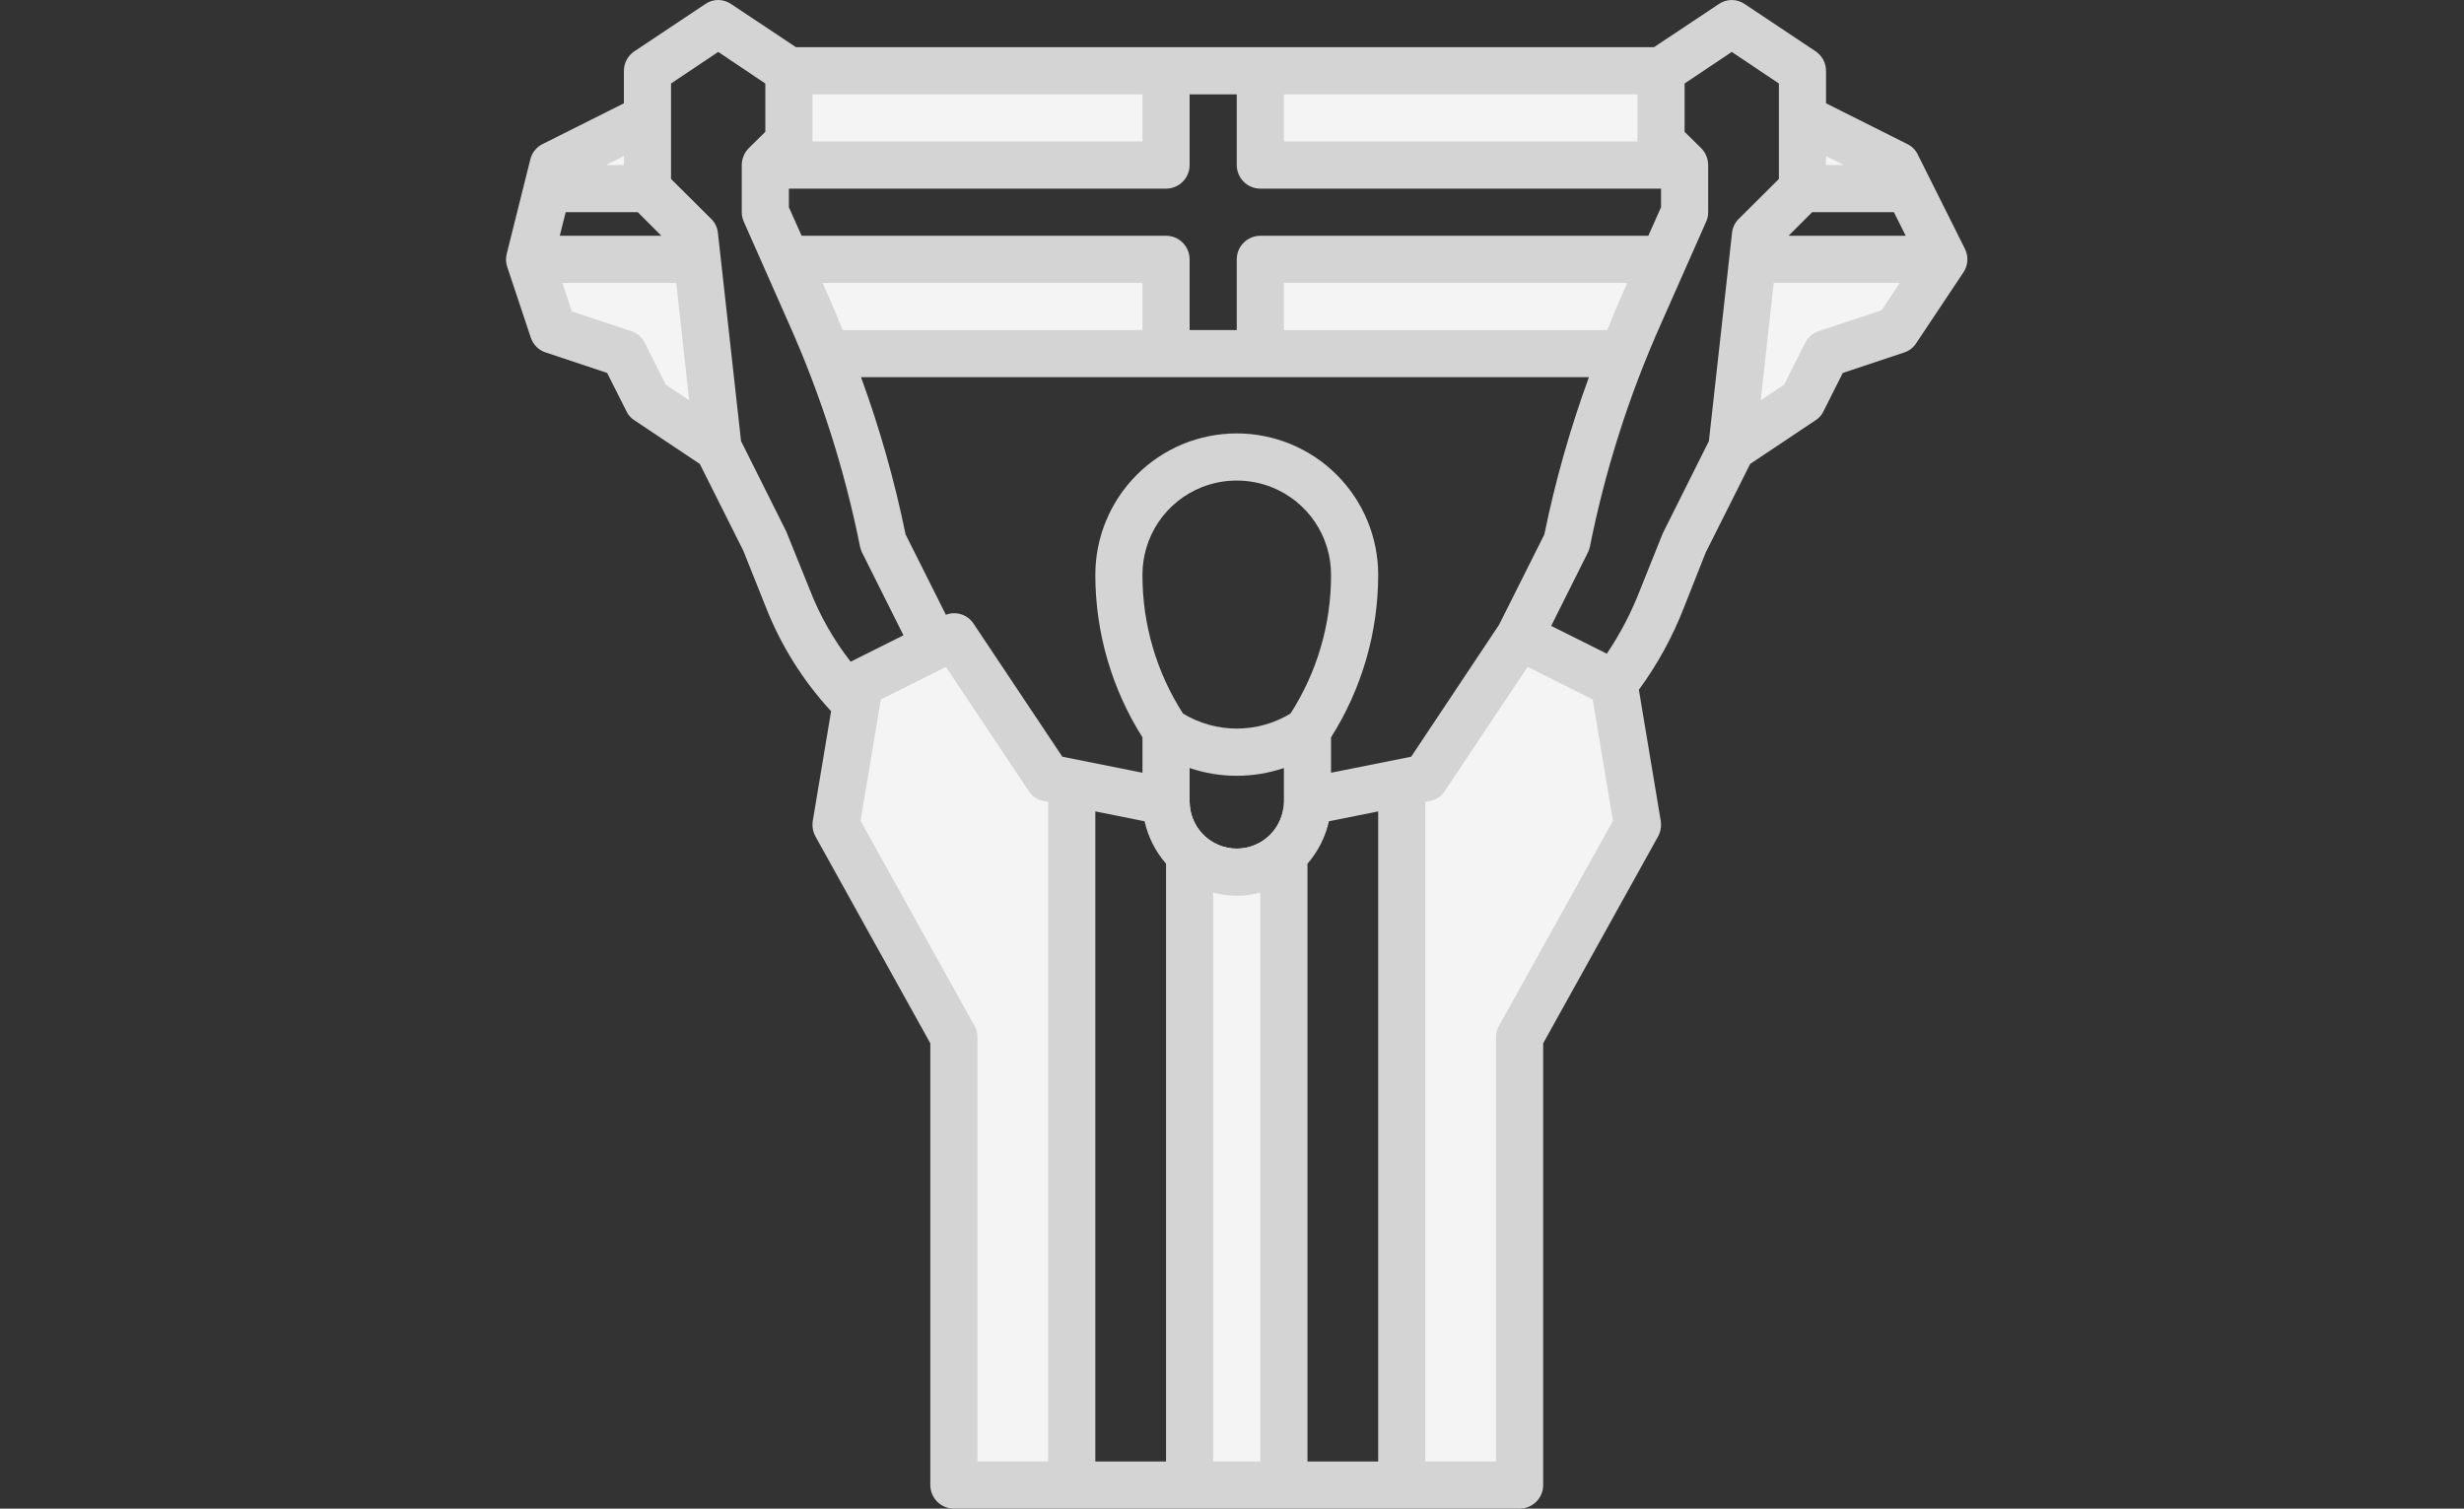
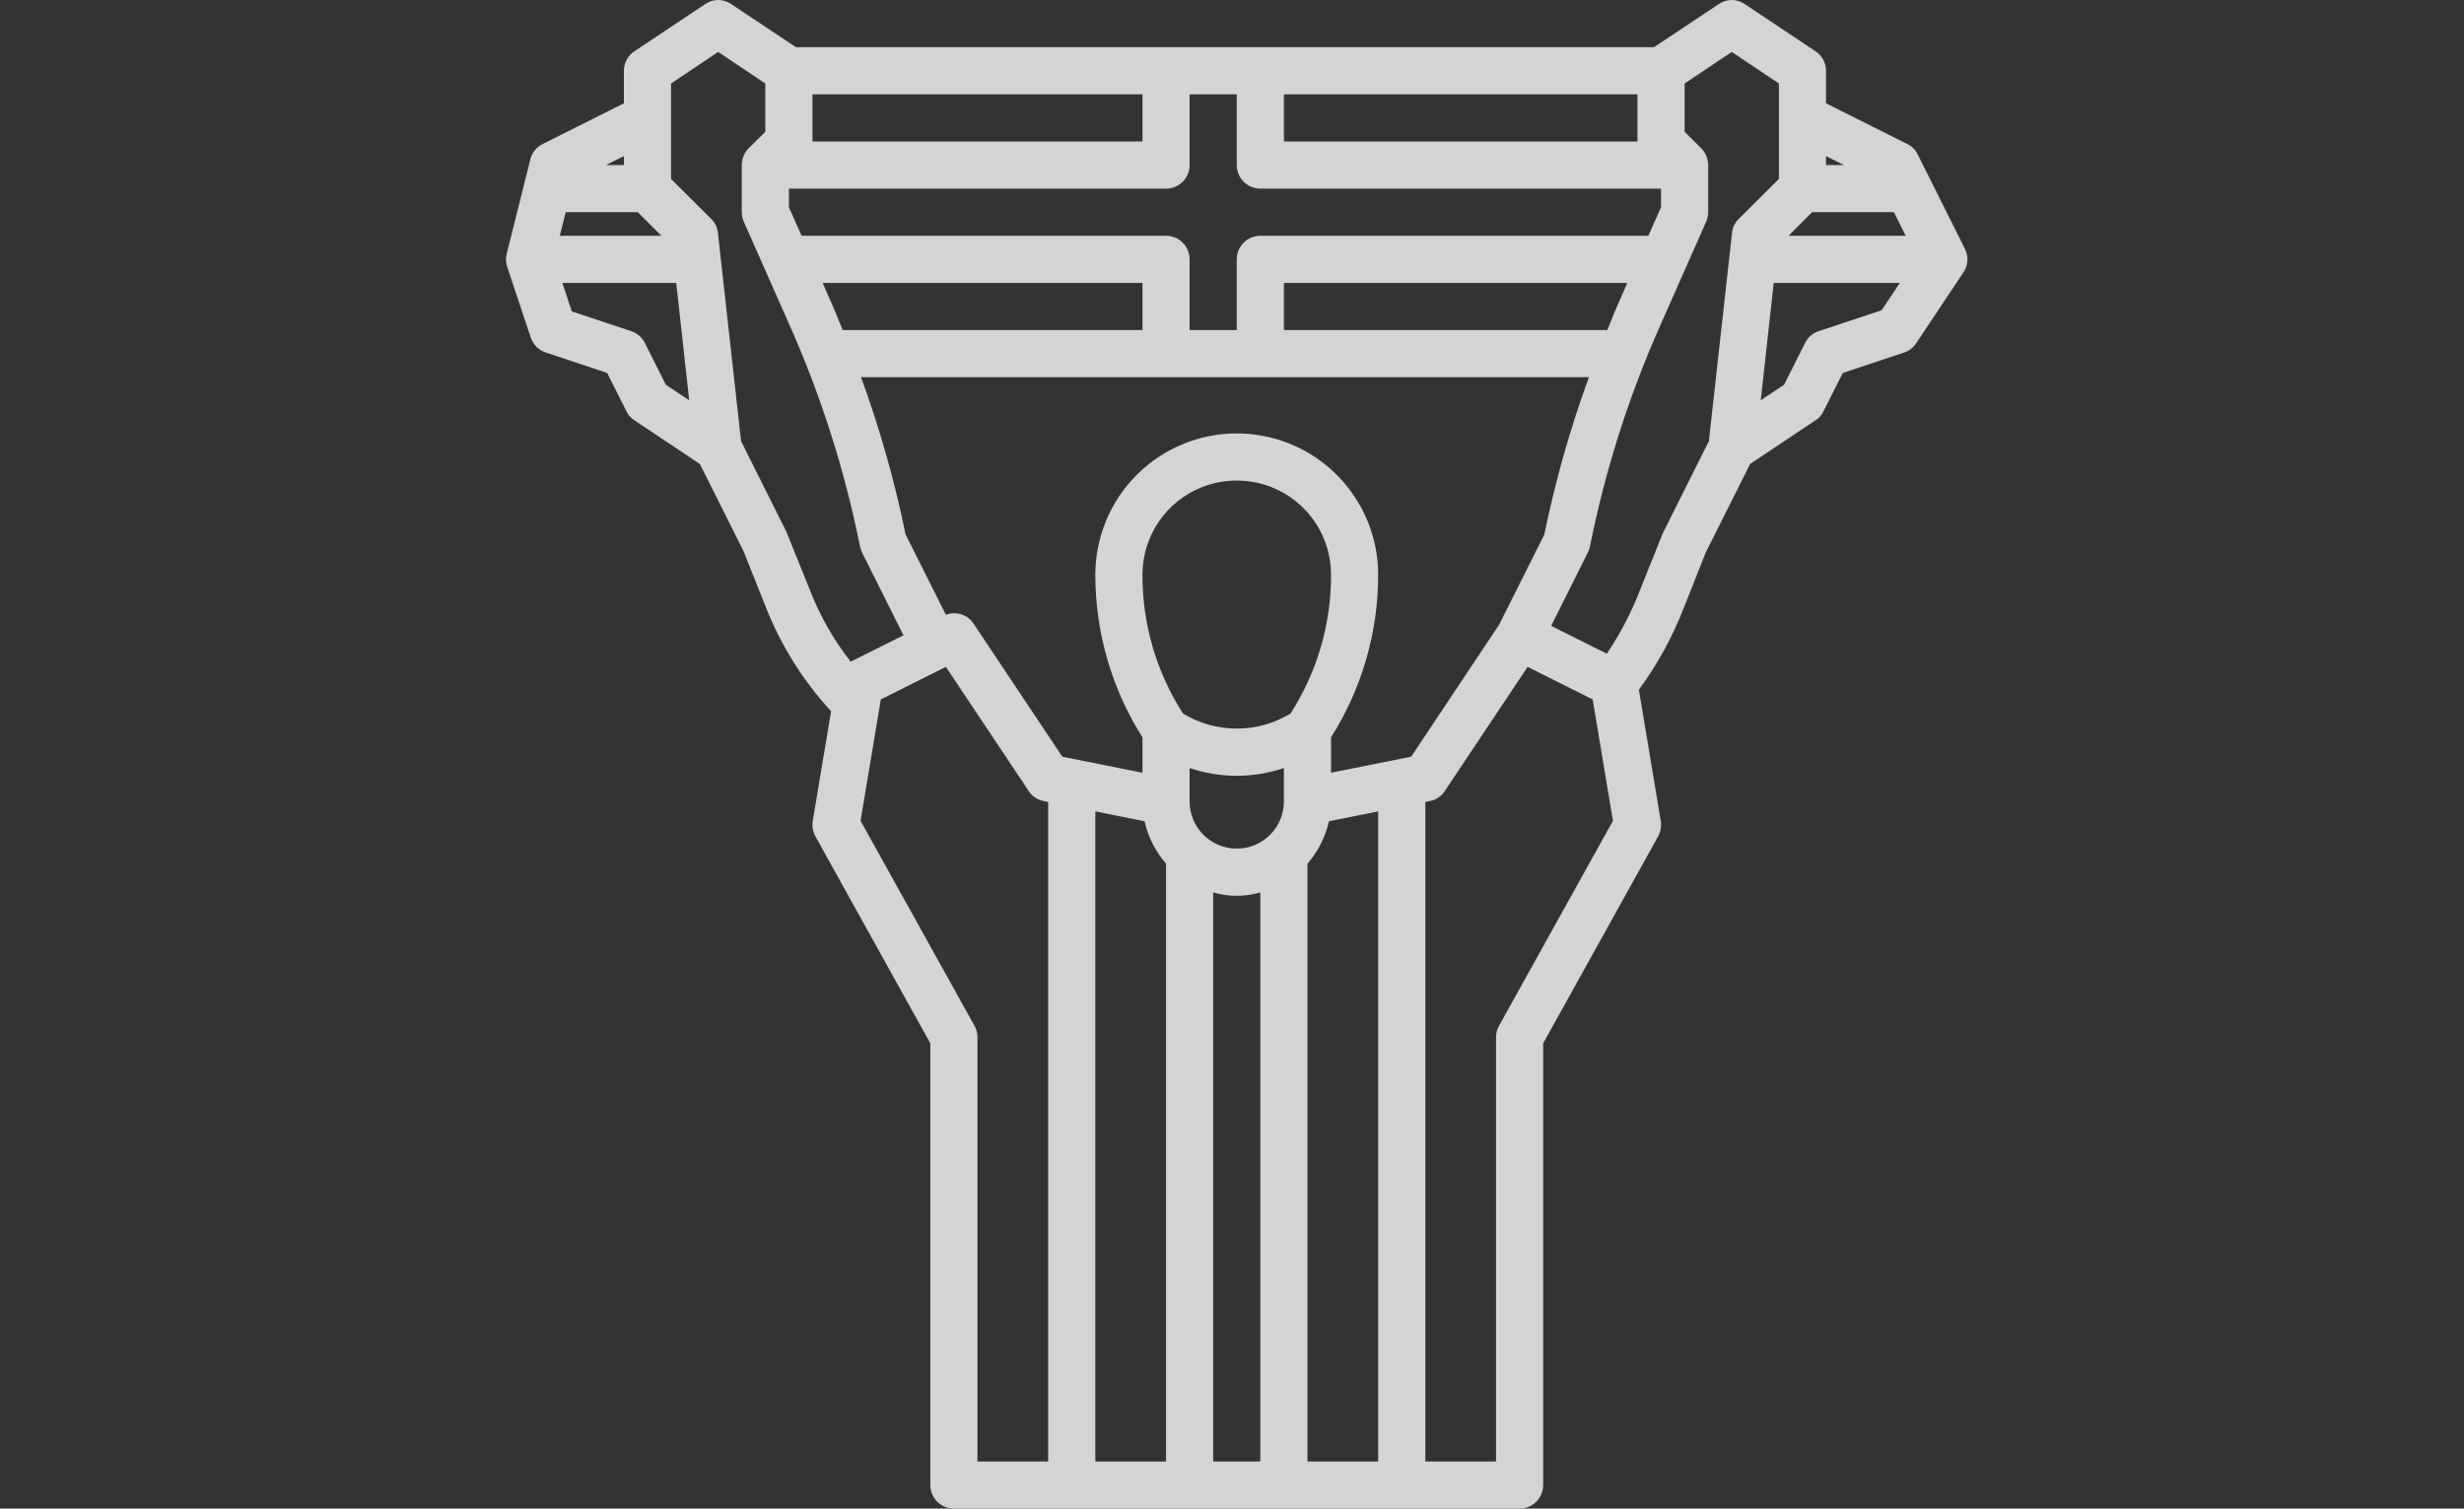
<svg xmlns="http://www.w3.org/2000/svg" width="196" height="120" viewBox="0 0 196 120" fill="none">
  <rect x="0" y="0" width="196" height="120" fill="#333333" stroke="none" />
-   <path fill-rule="evenodd" clip-rule="evenodd" d="M134.003 13.129L132.128 11.254V5.629H100.253V13.129H134.003ZM51.503 9.379L44.003 13.129L43.534 15.004H51.503V9.379ZM83.378 61.877L75.878 50.628L68.378 54.377L66.503 65.627L75.878 82.501V118.125H85.253V62.252L83.378 61.877ZM128.378 54.377L120.878 50.628L113.378 61.877L111.503 62.252V118.125H120.878V82.501L130.253 65.627L128.378 54.377ZM102.128 118.125V63.752C102.128 64.747 101.733 65.7 101.03 66.404C100.326 67.107 99.373 67.502 98.378 67.502C97.383 67.502 96.43 67.107 95.726 66.404C95.023 65.7 94.628 64.747 94.628 63.752V118.125H102.128ZM42.128 20.629H55.461L57.128 35.629L51.503 31.879L49.628 28.129L44.003 26.254L42.128 20.629ZM150.878 13.129L143.378 9.379V15.004H151.815L150.878 13.129ZM143.378 31.879L137.753 35.629L139.42 20.629H154.628L150.878 26.254L145.253 28.129L143.378 31.879ZM62.753 5.629H92.753V13.129H60.878L62.753 11.254V5.629ZM65.805 28.129H92.753V20.629H62.52L65.805 28.129ZM100.253 20.629H132.36L129.075 28.129H100.253V20.629Z" fill="#F4F4F4" />
  <path d="M156.297 19.785L152.547 12.286C152.374 11.925 152.083 11.634 151.722 11.46L145.253 8.217V5.629C145.252 5.321 145.174 5.017 145.027 4.746C144.88 4.474 144.668 4.243 144.41 4.073L138.785 0.323C138.482 0.113 138.122 0 137.753 0C137.385 0 137.025 0.113 136.722 0.323L131.566 3.755H63.316L58.16 0.323C57.857 0.113 57.497 0 57.128 0C56.76 0 56.4 0.113 56.097 0.323L50.472 4.073C50.214 4.243 50.002 4.474 49.855 4.746C49.708 5.017 49.63 5.321 49.628 5.629V8.217L43.16 11.46C42.917 11.579 42.704 11.75 42.536 11.961C42.367 12.171 42.247 12.417 42.185 12.679L40.31 20.179C40.219 20.525 40.232 20.89 40.347 21.229L42.222 26.854C42.313 27.129 42.467 27.38 42.672 27.585C42.877 27.79 43.128 27.944 43.403 28.035L48.297 29.666L49.835 32.722C49.973 33.017 50.195 33.265 50.472 33.435L55.666 36.903L59.135 43.822L60.916 48.284C62.117 51.345 63.879 54.156 66.11 56.571L64.647 65.327C64.59 65.747 64.669 66.174 64.872 66.546L74.003 82.989V118.125C74.003 118.622 74.201 119.099 74.553 119.451C74.904 119.802 75.381 120 75.878 120H120.878C121.376 120 121.853 119.802 122.204 119.451C122.556 119.099 122.753 118.622 122.753 118.125V82.989L131.885 66.546C132.088 66.174 132.167 65.747 132.11 65.327L130.366 54.865C131.851 52.84 133.061 50.627 133.966 48.284L135.672 43.972L139.216 36.903L144.41 33.435C144.687 33.265 144.909 33.017 145.047 32.722L146.585 29.666L151.478 28.035C151.874 27.903 152.212 27.638 152.435 27.285L156.185 21.66C156.368 21.386 156.475 21.067 156.494 20.738C156.514 20.408 156.446 20.08 156.297 19.785ZM145.253 12.417L146.678 13.129H145.253V12.417ZM102.128 7.504H130.253V11.254H102.128V7.504ZM64.628 7.504H90.878V11.254H64.628V7.504ZM62.753 15.004H92.753C93.251 15.004 93.728 14.807 94.079 14.455C94.431 14.103 94.628 13.627 94.628 13.129V7.504H98.378V13.129C98.378 13.627 98.576 14.103 98.928 14.455C99.279 14.807 99.756 15.004 100.253 15.004H132.128V16.485L131.116 18.754H100.253C99.756 18.754 99.279 18.951 98.928 19.303C98.576 19.655 98.378 20.132 98.378 20.629V26.254H94.628V20.629C94.628 20.132 94.431 19.655 94.079 19.303C93.728 18.951 93.251 18.754 92.753 18.754H63.766L62.753 16.485V15.004ZM119.003 82.501V116.25H113.378V63.79L113.753 63.715C113.995 63.668 114.224 63.573 114.428 63.434C114.631 63.295 114.803 63.117 114.935 62.908L121.516 53.046L126.691 55.634L128.303 65.29L119.247 81.583C119.084 81.861 119 82.179 119.003 82.501ZM119.247 49.69L112.253 60.19L105.878 61.465V58.652C108.328 54.782 109.629 50.296 109.628 45.715C109.626 42.732 108.438 39.871 106.327 37.764C104.215 35.656 101.353 34.473 98.369 34.475C95.385 34.478 92.525 35.665 90.417 37.777C88.309 39.888 87.126 42.751 87.128 45.734C87.132 50.308 88.432 54.788 90.878 58.652V61.465L84.503 60.19L77.435 49.596C77.203 49.248 76.859 48.99 76.46 48.864C76.061 48.738 75.631 48.751 75.241 48.903L72.035 42.509C71.166 38.258 69.981 34.078 68.491 30.003H126.391C124.9 34.078 123.716 38.258 122.847 42.509L119.247 49.69ZM77.51 81.583L68.453 65.29L70.066 55.634L75.241 53.046L81.822 62.908C81.954 63.117 82.126 63.295 82.329 63.434C82.532 63.573 82.762 63.668 83.003 63.715L83.378 63.79V116.25H77.753V82.501C77.757 82.179 77.673 81.861 77.51 81.583ZM67.028 26.254C66.747 25.598 66.503 24.922 66.203 24.247L65.435 22.504H90.878V26.254H67.028ZM102.128 26.254V22.504H129.447L128.678 24.247C128.378 24.922 128.135 25.598 127.853 26.254H102.128ZM49.628 12.417V13.129H48.203L49.628 12.417ZM44.997 16.879H50.735L52.61 18.754H44.528L44.997 16.879ZM52.966 30.604L51.297 27.285C51.191 27.065 51.041 26.869 50.858 26.708C50.674 26.547 50.46 26.424 50.228 26.347L45.485 24.773L44.735 22.504H53.791L54.822 31.841L52.966 30.604ZM64.403 46.878L62.547 42.284L58.947 35.085L57.11 18.548C57.073 18.122 56.887 17.724 56.585 17.423L53.378 14.235V6.642L57.128 4.13L60.878 6.642V10.486L59.547 11.798C59.202 12.155 59.007 12.632 59.003 13.129V16.879C59.003 17.145 59.061 17.407 59.172 17.648L62.772 25.785C65.306 31.463 67.199 37.406 68.416 43.503C68.455 43.665 68.512 43.822 68.585 43.972L71.866 50.534L67.666 52.634C66.3 50.887 65.201 48.947 64.403 46.878ZM92.753 116.25H87.128V64.54L91.047 65.327C91.326 66.577 91.912 67.737 92.753 68.702V116.25ZM96.503 116.25V70.989C97.729 71.34 99.028 71.34 100.253 70.989V116.25H96.503ZM102.128 63.752C102.128 64.747 101.733 65.701 101.03 66.404C100.327 67.107 99.373 67.502 98.378 67.502C97.384 67.502 96.43 67.107 95.727 66.404C95.023 65.701 94.628 64.747 94.628 63.752V61.09C97.06 61.915 99.696 61.915 102.128 61.09V63.752ZM94.103 56.759C91.986 53.465 90.867 49.63 90.878 45.715C90.876 44.218 91.323 42.754 92.162 41.514C93.001 40.274 94.194 39.314 95.585 38.759C97.379 38.047 99.378 38.047 101.172 38.759C102.566 39.316 103.76 40.279 104.599 41.523C105.438 42.766 105.884 44.234 105.878 45.734C105.888 49.643 104.768 53.471 102.653 56.759C101.364 57.54 99.886 57.953 98.378 57.953C96.871 57.953 95.393 57.54 94.103 56.759ZM109.628 116.25H104.003V68.702C104.844 67.737 105.431 66.577 105.71 65.327L109.628 64.54V116.25ZM138.297 17.423C137.995 17.724 137.809 18.122 137.772 18.548L135.935 35.085L132.26 42.434L130.478 46.878C129.788 48.679 128.894 50.397 127.816 51.996L123.391 49.784L126.297 43.972C126.37 43.822 126.426 43.665 126.466 43.503C127.683 37.406 129.576 31.463 132.11 25.785L135.71 17.648C135.821 17.407 135.878 17.145 135.878 16.879V13.129C135.875 12.632 135.68 12.155 135.335 11.798L134.003 10.486V6.642L137.753 4.13L141.503 6.642V14.235L138.297 17.423ZM149.678 24.679L144.653 26.347C144.422 26.424 144.208 26.547 144.024 26.708C143.84 26.869 143.691 27.065 143.585 27.285L141.916 30.604L140.06 31.841L141.091 22.504H151.122L149.678 24.679ZM142.272 18.754L144.147 16.879H150.653L151.591 18.754H142.272Z" fill="#D4D4D4" />
</svg>